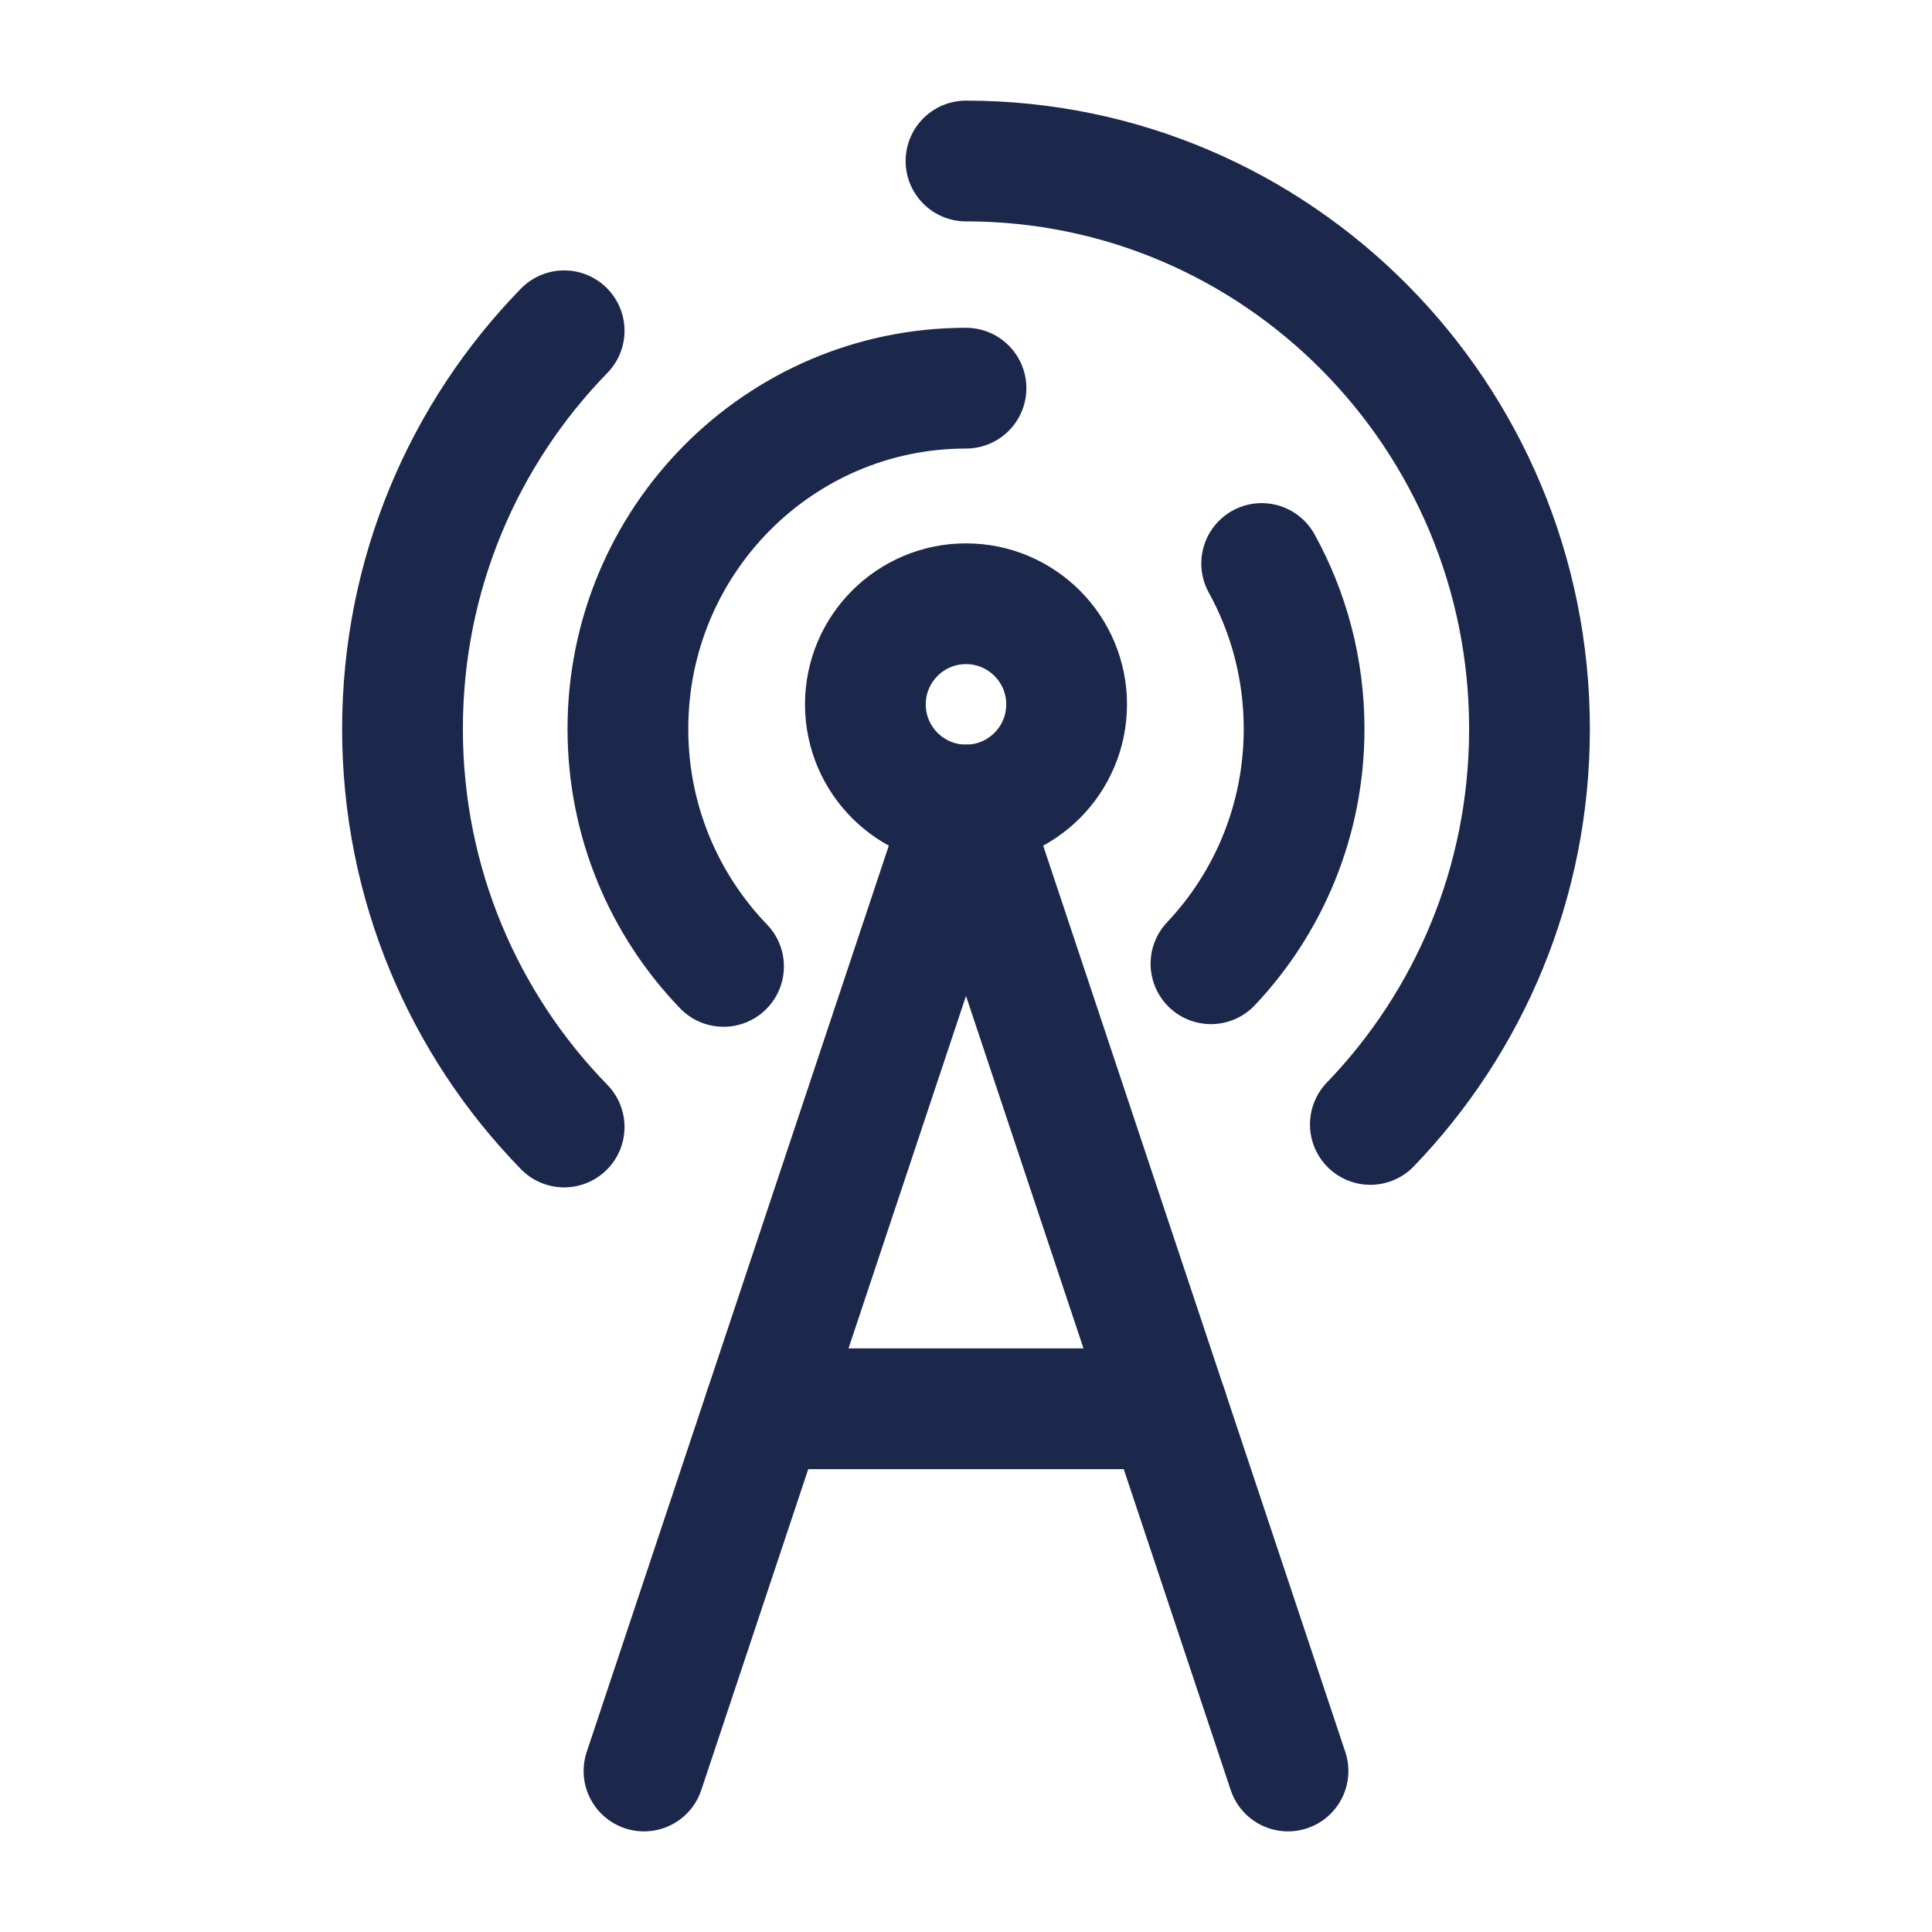
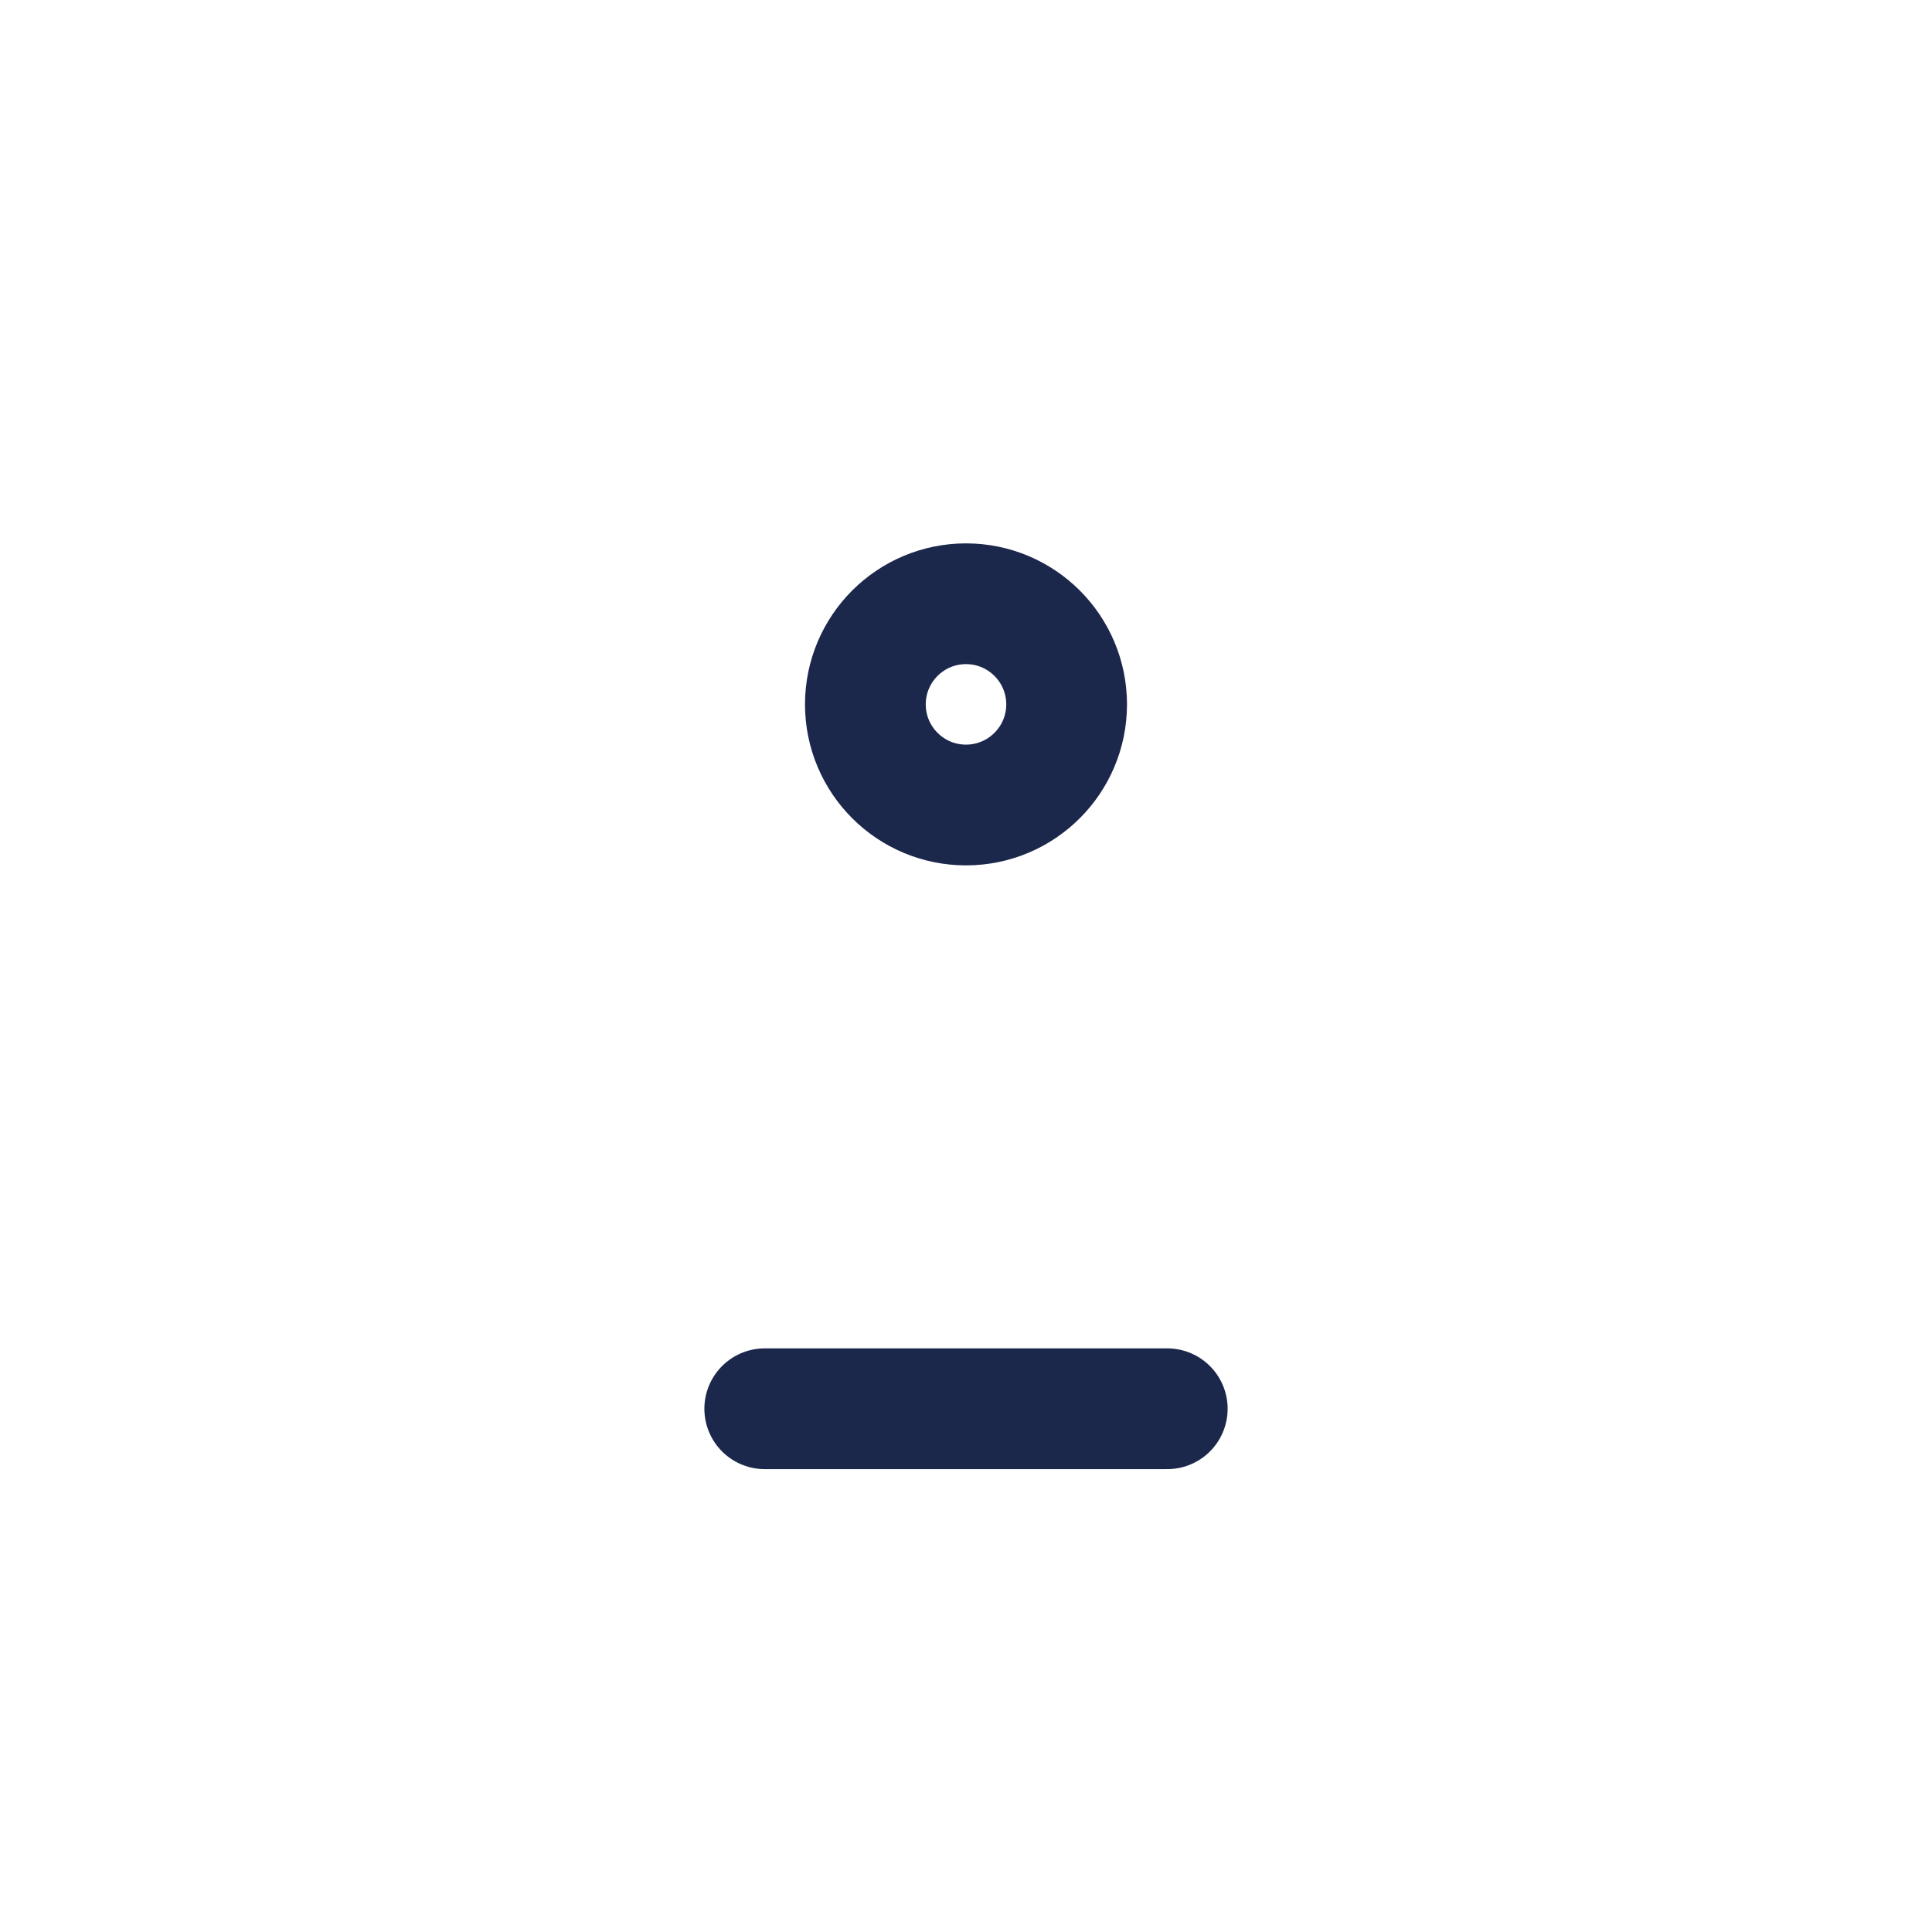
<svg xmlns="http://www.w3.org/2000/svg" width="800px" height="800px" viewBox="0 0 24 24" fill="none">
  <path d="M13.25 8.75C13.25 9.44 12.69 10 12 10C11.31 10 10.75 9.44 10.75 8.75C10.75 8.06 11.31 7.5 12 7.5C12.69 7.5 13.25 8.06 13.25 8.75Z" stroke="#1C274C" stroke-width="1.5" />
-   <path d="M12 4.822C9.68 4.822 7.8 6.717 7.8 9.055C7.8 10.202 8.253 11.242 8.988 12.005M12 2C15.866 2 19 5.159 19 9.055C19 10.965 18.247 12.697 17.023 13.968M7.008 14C5.766 12.727 5 10.981 5 9.055C5 7.128 5.766 5.383 7.008 4.109M15.043 11.972C15.76 11.213 16.2 10.185 16.2 9.055C16.2 8.309 16.009 7.608 15.673 7" stroke="#1C274C" stroke-width="1.5" stroke-linecap="round" />
-   <path d="M16 22L12 10L8 22" stroke="#1C274C" stroke-width="1.5" stroke-linecap="round" stroke-linejoin="round" />
  <path d="M14.5 17.5H9.5" stroke="#1C274C" stroke-width="1.5" stroke-linecap="round" />
</svg>